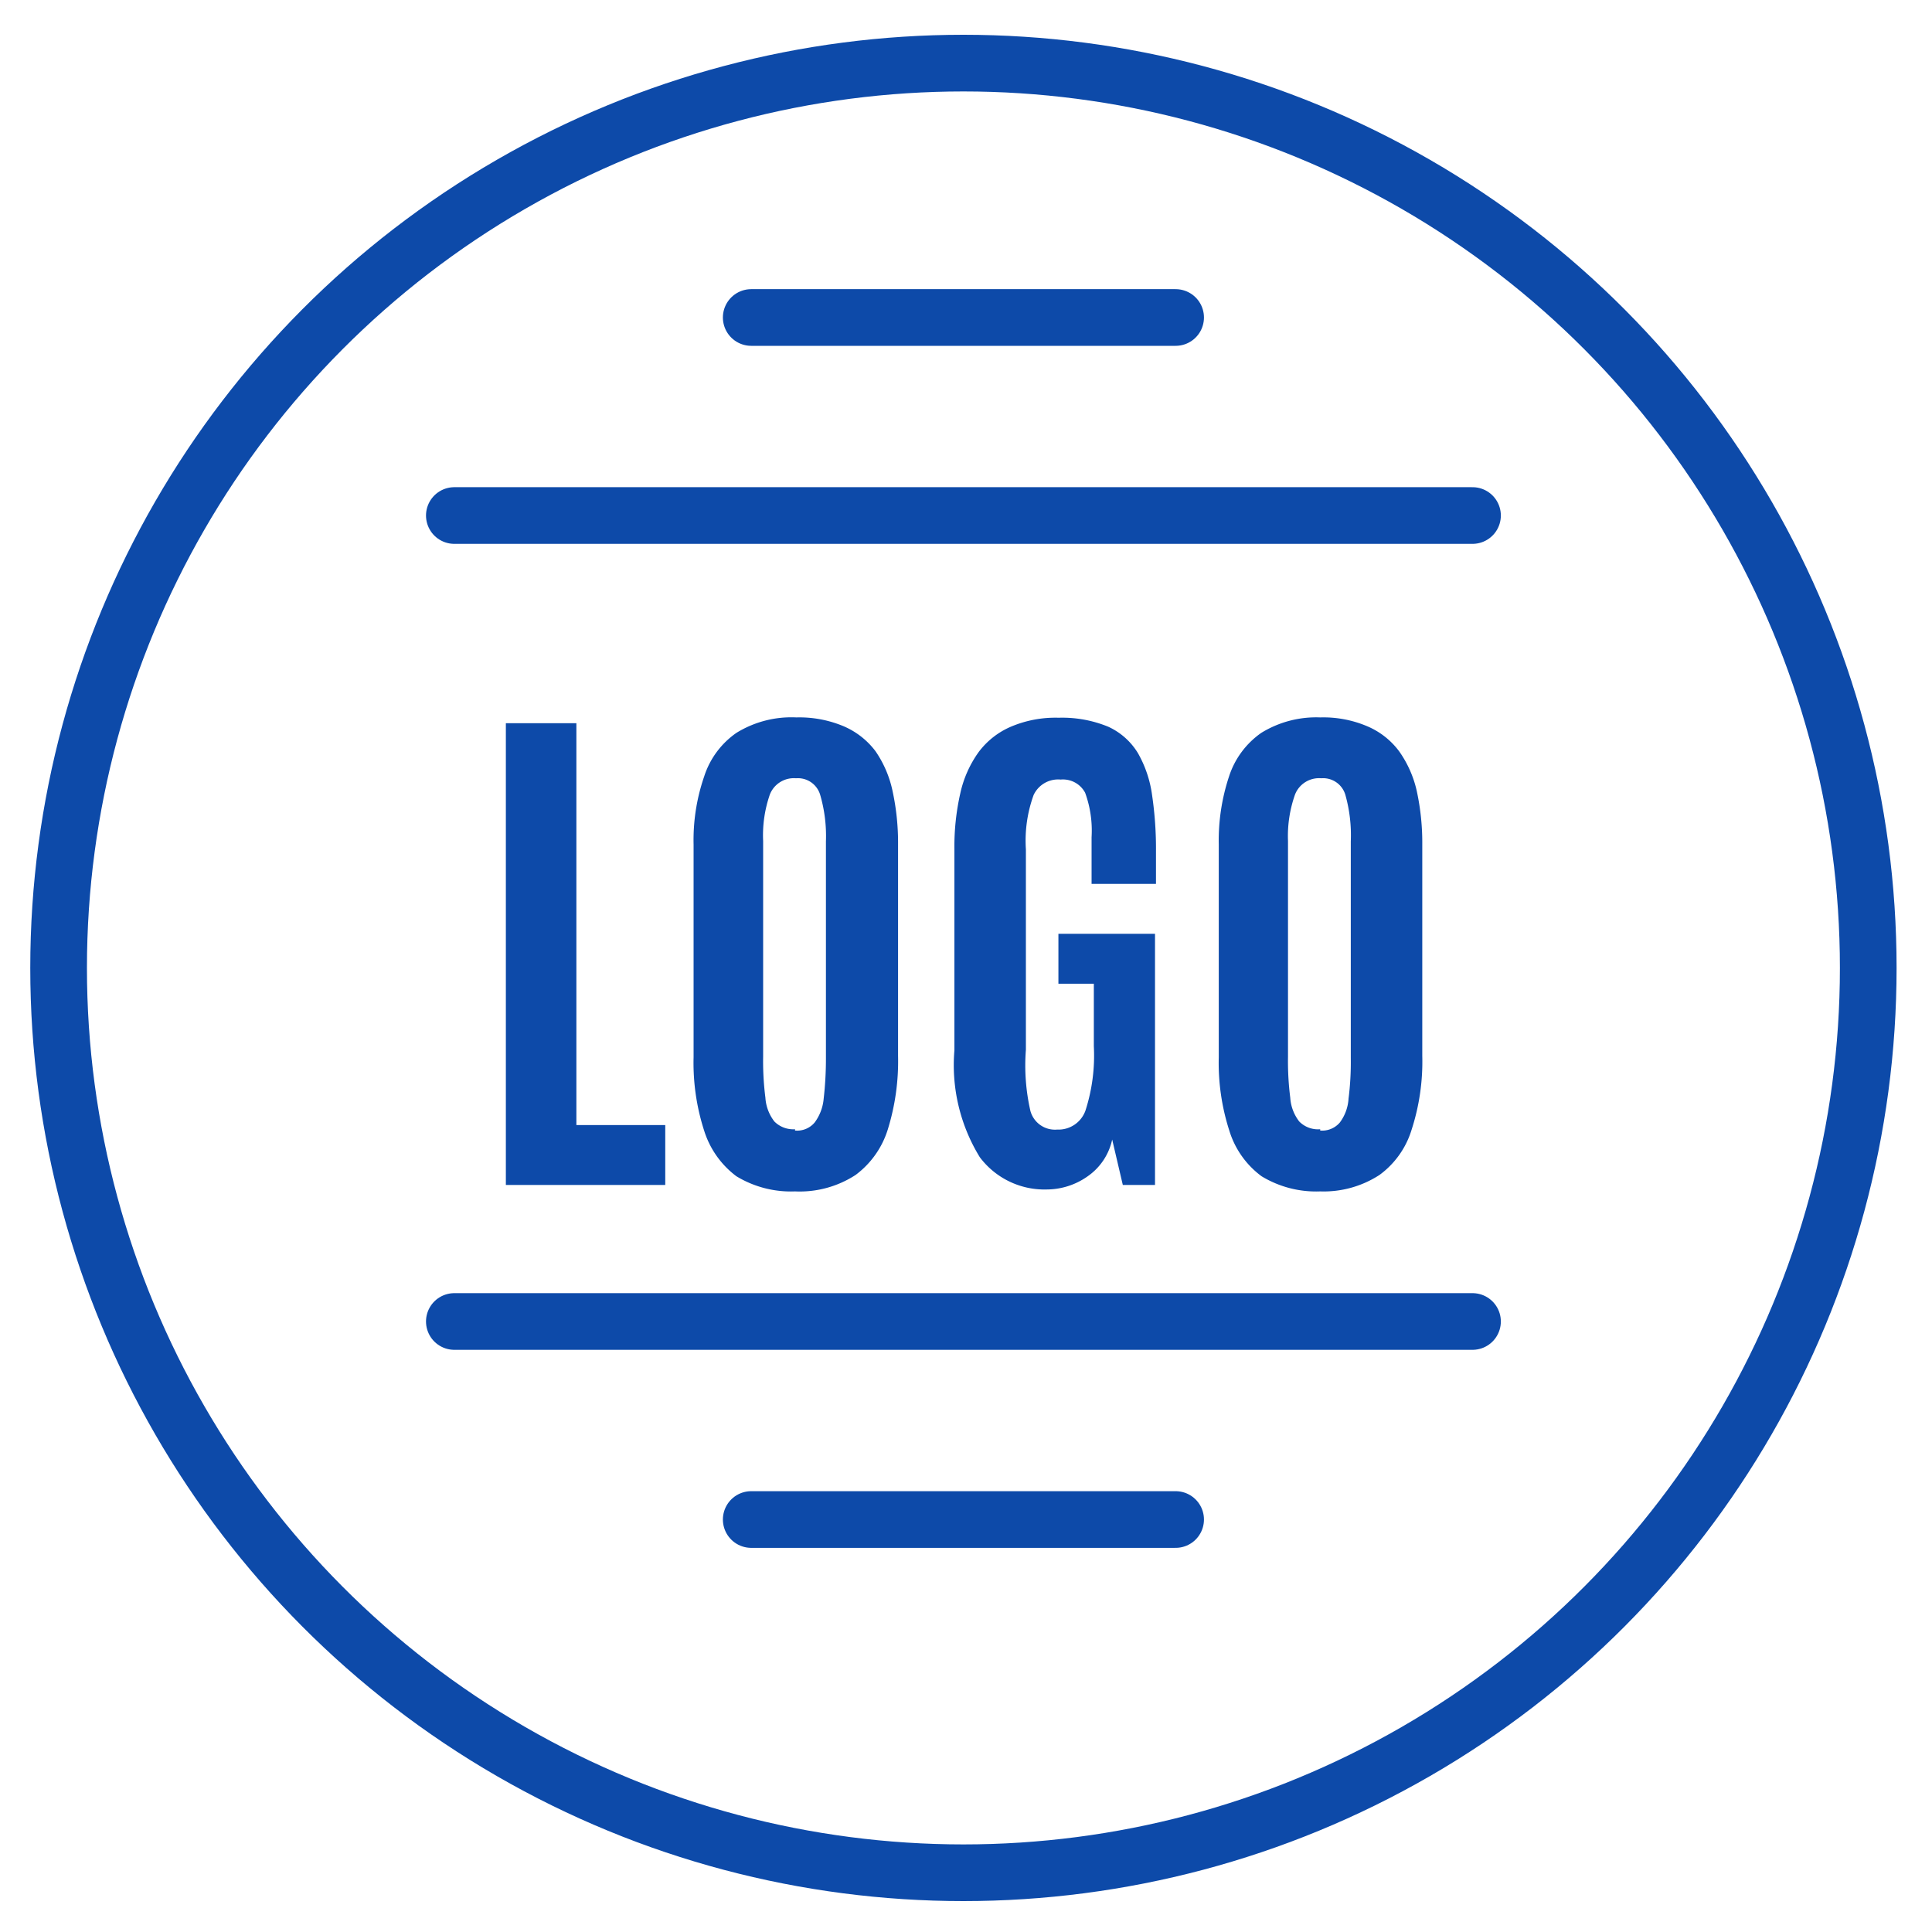
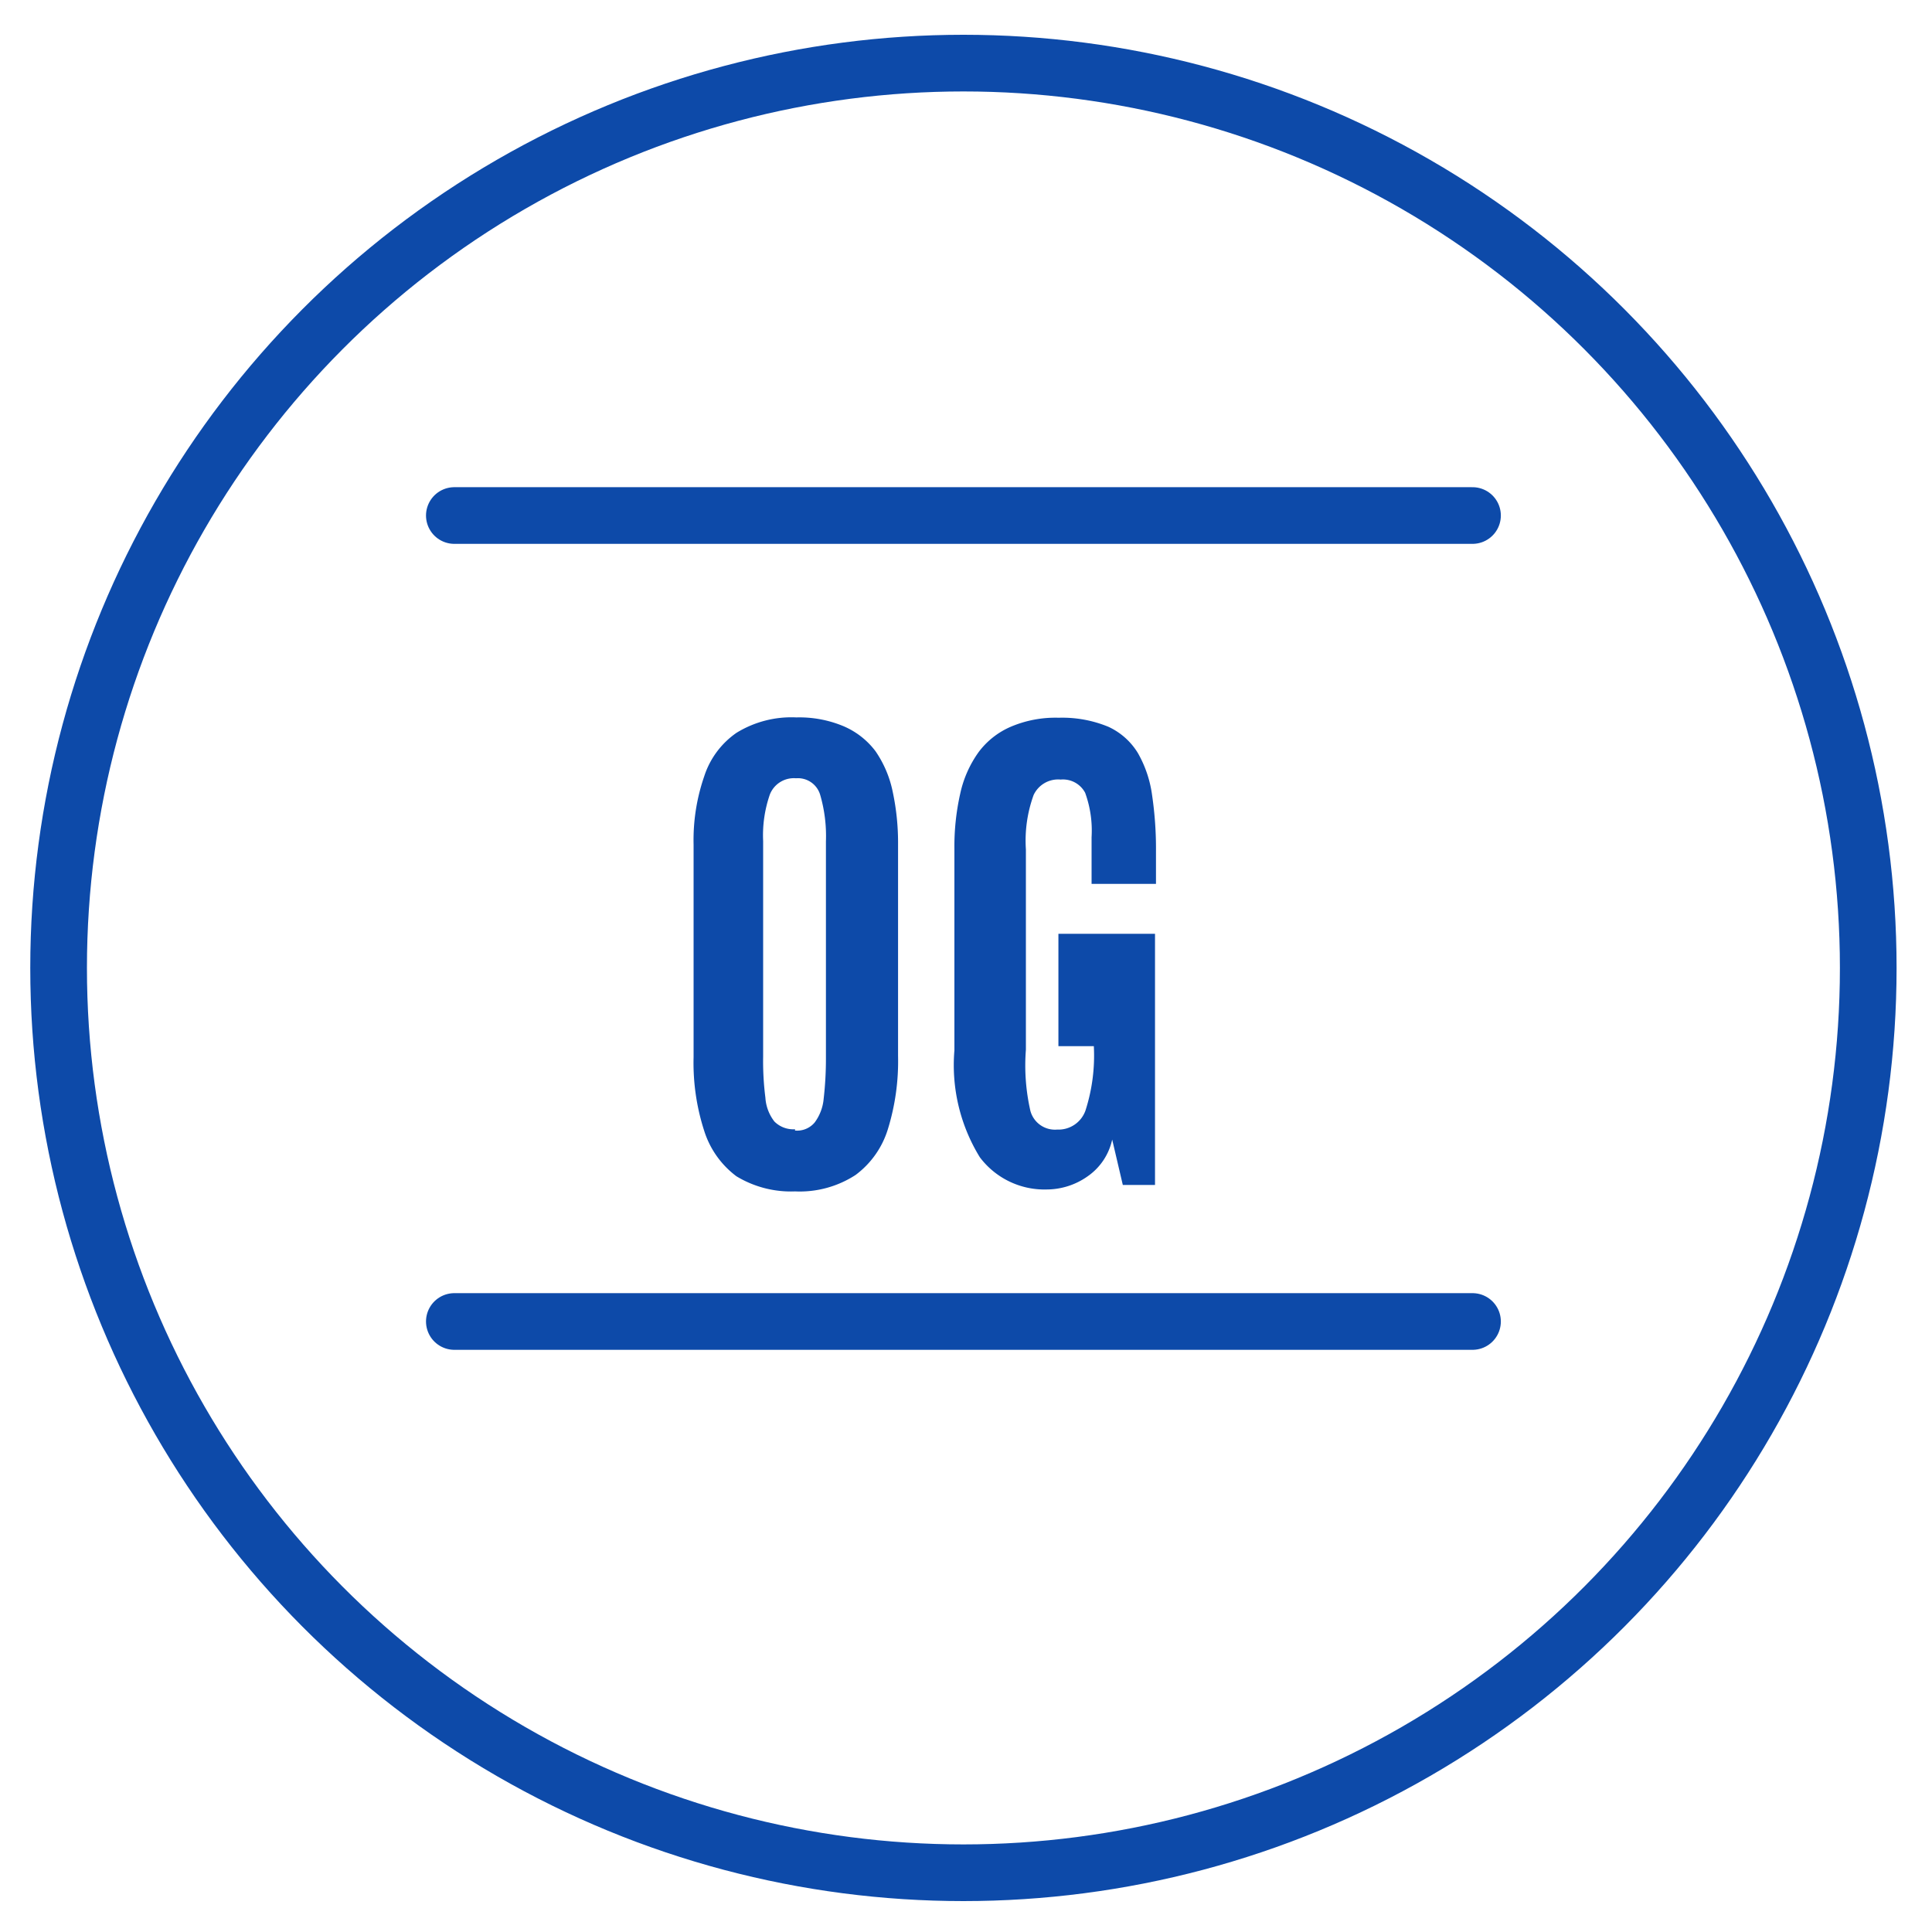
<svg xmlns="http://www.w3.org/2000/svg" id="Layer_1" data-name="Layer 1" viewBox="0 0 60 60">
  <defs>
    <style>.cls-1{fill:none;stroke:#0d4aa9;stroke-linecap:round;stroke-linejoin:round;stroke-width:1.76px;}.cls-2{fill:#0d4aa9;}</style>
  </defs>
  <title>WebIcono-Branding</title>
  <circle class="cls-1" cx="29.92" cy="30.06" r="28.1" />
-   <line class="cls-1" x1="23.33" y1="9.86" x2="36.51" y2="9.86" />
  <line class="cls-1" x1="14.11" y1="16.01" x2="45.73" y2="16.01" />
-   <line class="cls-1" x1="36.51" y1="47.19" x2="23.33" y2="47.19" />
  <line class="cls-1" x1="45.73" y1="41.04" x2="14.11" y2="41.04" />
-   <path class="cls-2" d="M15.71,36.8V22.46H17.9V34.94h2.76V36.8Z" />
  <path class="cls-2" d="M24.69,37a3.26,3.26,0,0,1-1.82-.47,2.82,2.82,0,0,1-1-1.41,6.85,6.85,0,0,1-.33-2.29V26.23a6.05,6.05,0,0,1,.33-2.12,2.62,2.62,0,0,1,1-1.35,3.25,3.25,0,0,1,1.86-.48,3.56,3.56,0,0,1,1.46.27,2.44,2.44,0,0,1,1,.78,3.42,3.42,0,0,1,.53,1.24,7.57,7.57,0,0,1,.17,1.66v6.56a7.14,7.14,0,0,1-.32,2.29,2.79,2.79,0,0,1-1,1.41A3.18,3.18,0,0,1,24.69,37Zm0-1.89a.71.71,0,0,0,.61-.25,1.45,1.45,0,0,0,.28-.74,10.84,10.84,0,0,0,.07-1.27V26.13a4.58,4.58,0,0,0-.18-1.45.72.72,0,0,0-.75-.51.8.8,0,0,0-.81.5,3.86,3.86,0,0,0-.21,1.45v6.69a9,9,0,0,0,.07,1.28,1.34,1.34,0,0,0,.28.74A.83.83,0,0,0,24.69,35.07Z" />
-   <path class="cls-2" d="M32.51,36.94a2.51,2.51,0,0,1-2.08-1,5.46,5.46,0,0,1-.79-3.32V26.37a7.45,7.45,0,0,1,.18-1.72,3.47,3.47,0,0,1,.57-1.29,2.46,2.46,0,0,1,1-.79,3.54,3.54,0,0,1,1.49-.28,3.75,3.75,0,0,1,1.54.28,2.1,2.1,0,0,1,.92.82,3.61,3.61,0,0,1,.44,1.31,11.45,11.45,0,0,1,.12,1.75v1h-2V26a3.44,3.44,0,0,0-.2-1.38.78.78,0,0,0-.76-.41.84.84,0,0,0-.84.48,4.14,4.14,0,0,0-.24,1.69v6.22A6.34,6.34,0,0,0,32,34.5a.79.79,0,0,0,.83.58.89.89,0,0,0,.88-.59,5.57,5.57,0,0,0,.26-2V30.55h-1.1V29h3V36.8h-1l-.33-1.41a1.87,1.87,0,0,1-.76,1.14A2.21,2.21,0,0,1,32.51,36.94Z" />
-   <path class="cls-2" d="M41,37a3.26,3.26,0,0,1-1.82-.47,2.76,2.76,0,0,1-1-1.41,6.85,6.85,0,0,1-.33-2.29V26.23a6.31,6.31,0,0,1,.32-2.12,2.64,2.64,0,0,1,1-1.35A3.25,3.25,0,0,1,41,22.28a3.48,3.48,0,0,1,1.45.27,2.4,2.4,0,0,1,1,.78A3.42,3.42,0,0,1,44,24.57a7.57,7.57,0,0,1,.17,1.66v6.56a6.85,6.85,0,0,1-.33,2.29,2.72,2.72,0,0,1-1,1.41A3.18,3.18,0,0,1,41,37Zm0-1.89a.72.72,0,0,0,.61-.25,1.37,1.37,0,0,0,.27-.74,9,9,0,0,0,.07-1.27V26.13a4.62,4.62,0,0,0-.17-1.45.72.72,0,0,0-.75-.51.8.8,0,0,0-.81.5A3.86,3.86,0,0,0,40,26.12v6.69a9,9,0,0,0,.07,1.28,1.34,1.34,0,0,0,.28.74A.82.82,0,0,0,41,35.07Z" />
+   <path class="cls-2" d="M32.51,36.94a2.51,2.51,0,0,1-2.08-1,5.46,5.46,0,0,1-.79-3.32V26.37a7.45,7.45,0,0,1,.18-1.72,3.47,3.47,0,0,1,.57-1.29,2.46,2.46,0,0,1,1-.79,3.54,3.54,0,0,1,1.49-.28,3.75,3.75,0,0,1,1.54.28,2.1,2.1,0,0,1,.92.82,3.61,3.61,0,0,1,.44,1.31,11.45,11.45,0,0,1,.12,1.75v1h-2V26a3.44,3.44,0,0,0-.2-1.38.78.78,0,0,0-.76-.41.84.84,0,0,0-.84.48,4.14,4.14,0,0,0-.24,1.69v6.22A6.34,6.34,0,0,0,32,34.5a.79.79,0,0,0,.83.58.89.89,0,0,0,.88-.59,5.57,5.57,0,0,0,.26-2h-1.1V29h3V36.8h-1l-.33-1.41a1.87,1.87,0,0,1-.76,1.14A2.21,2.21,0,0,1,32.51,36.94Z" />
</svg>